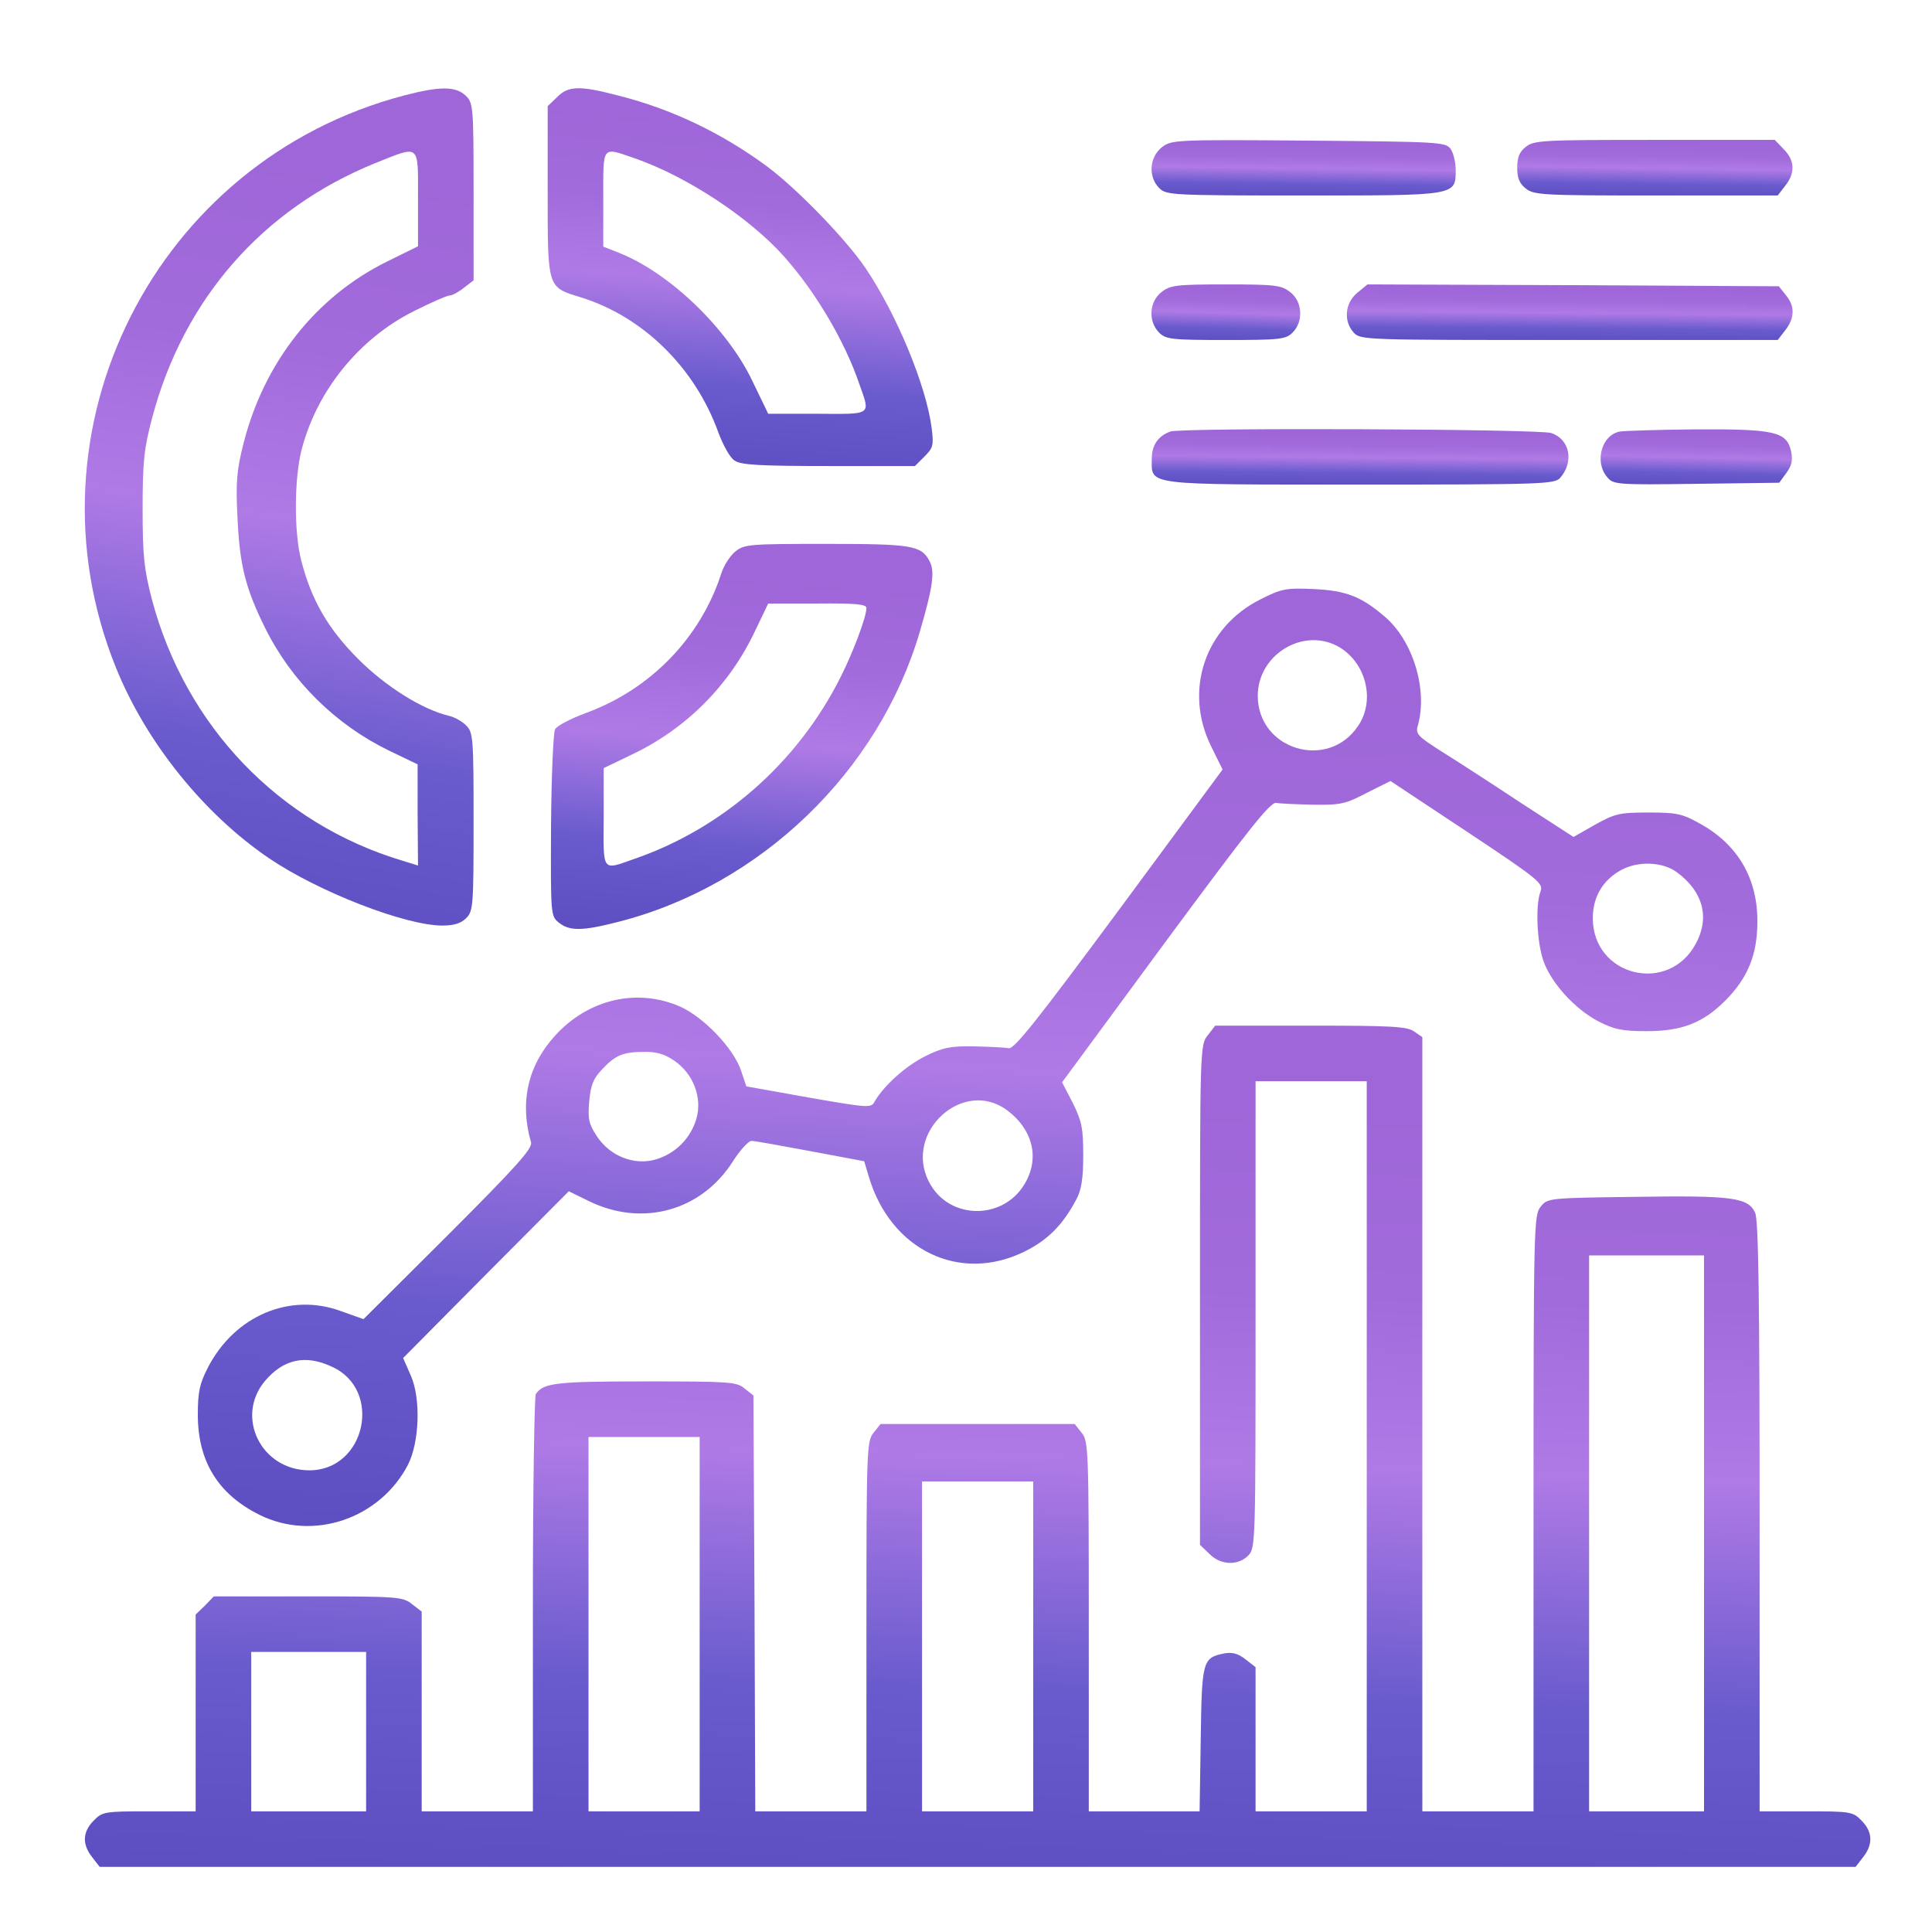
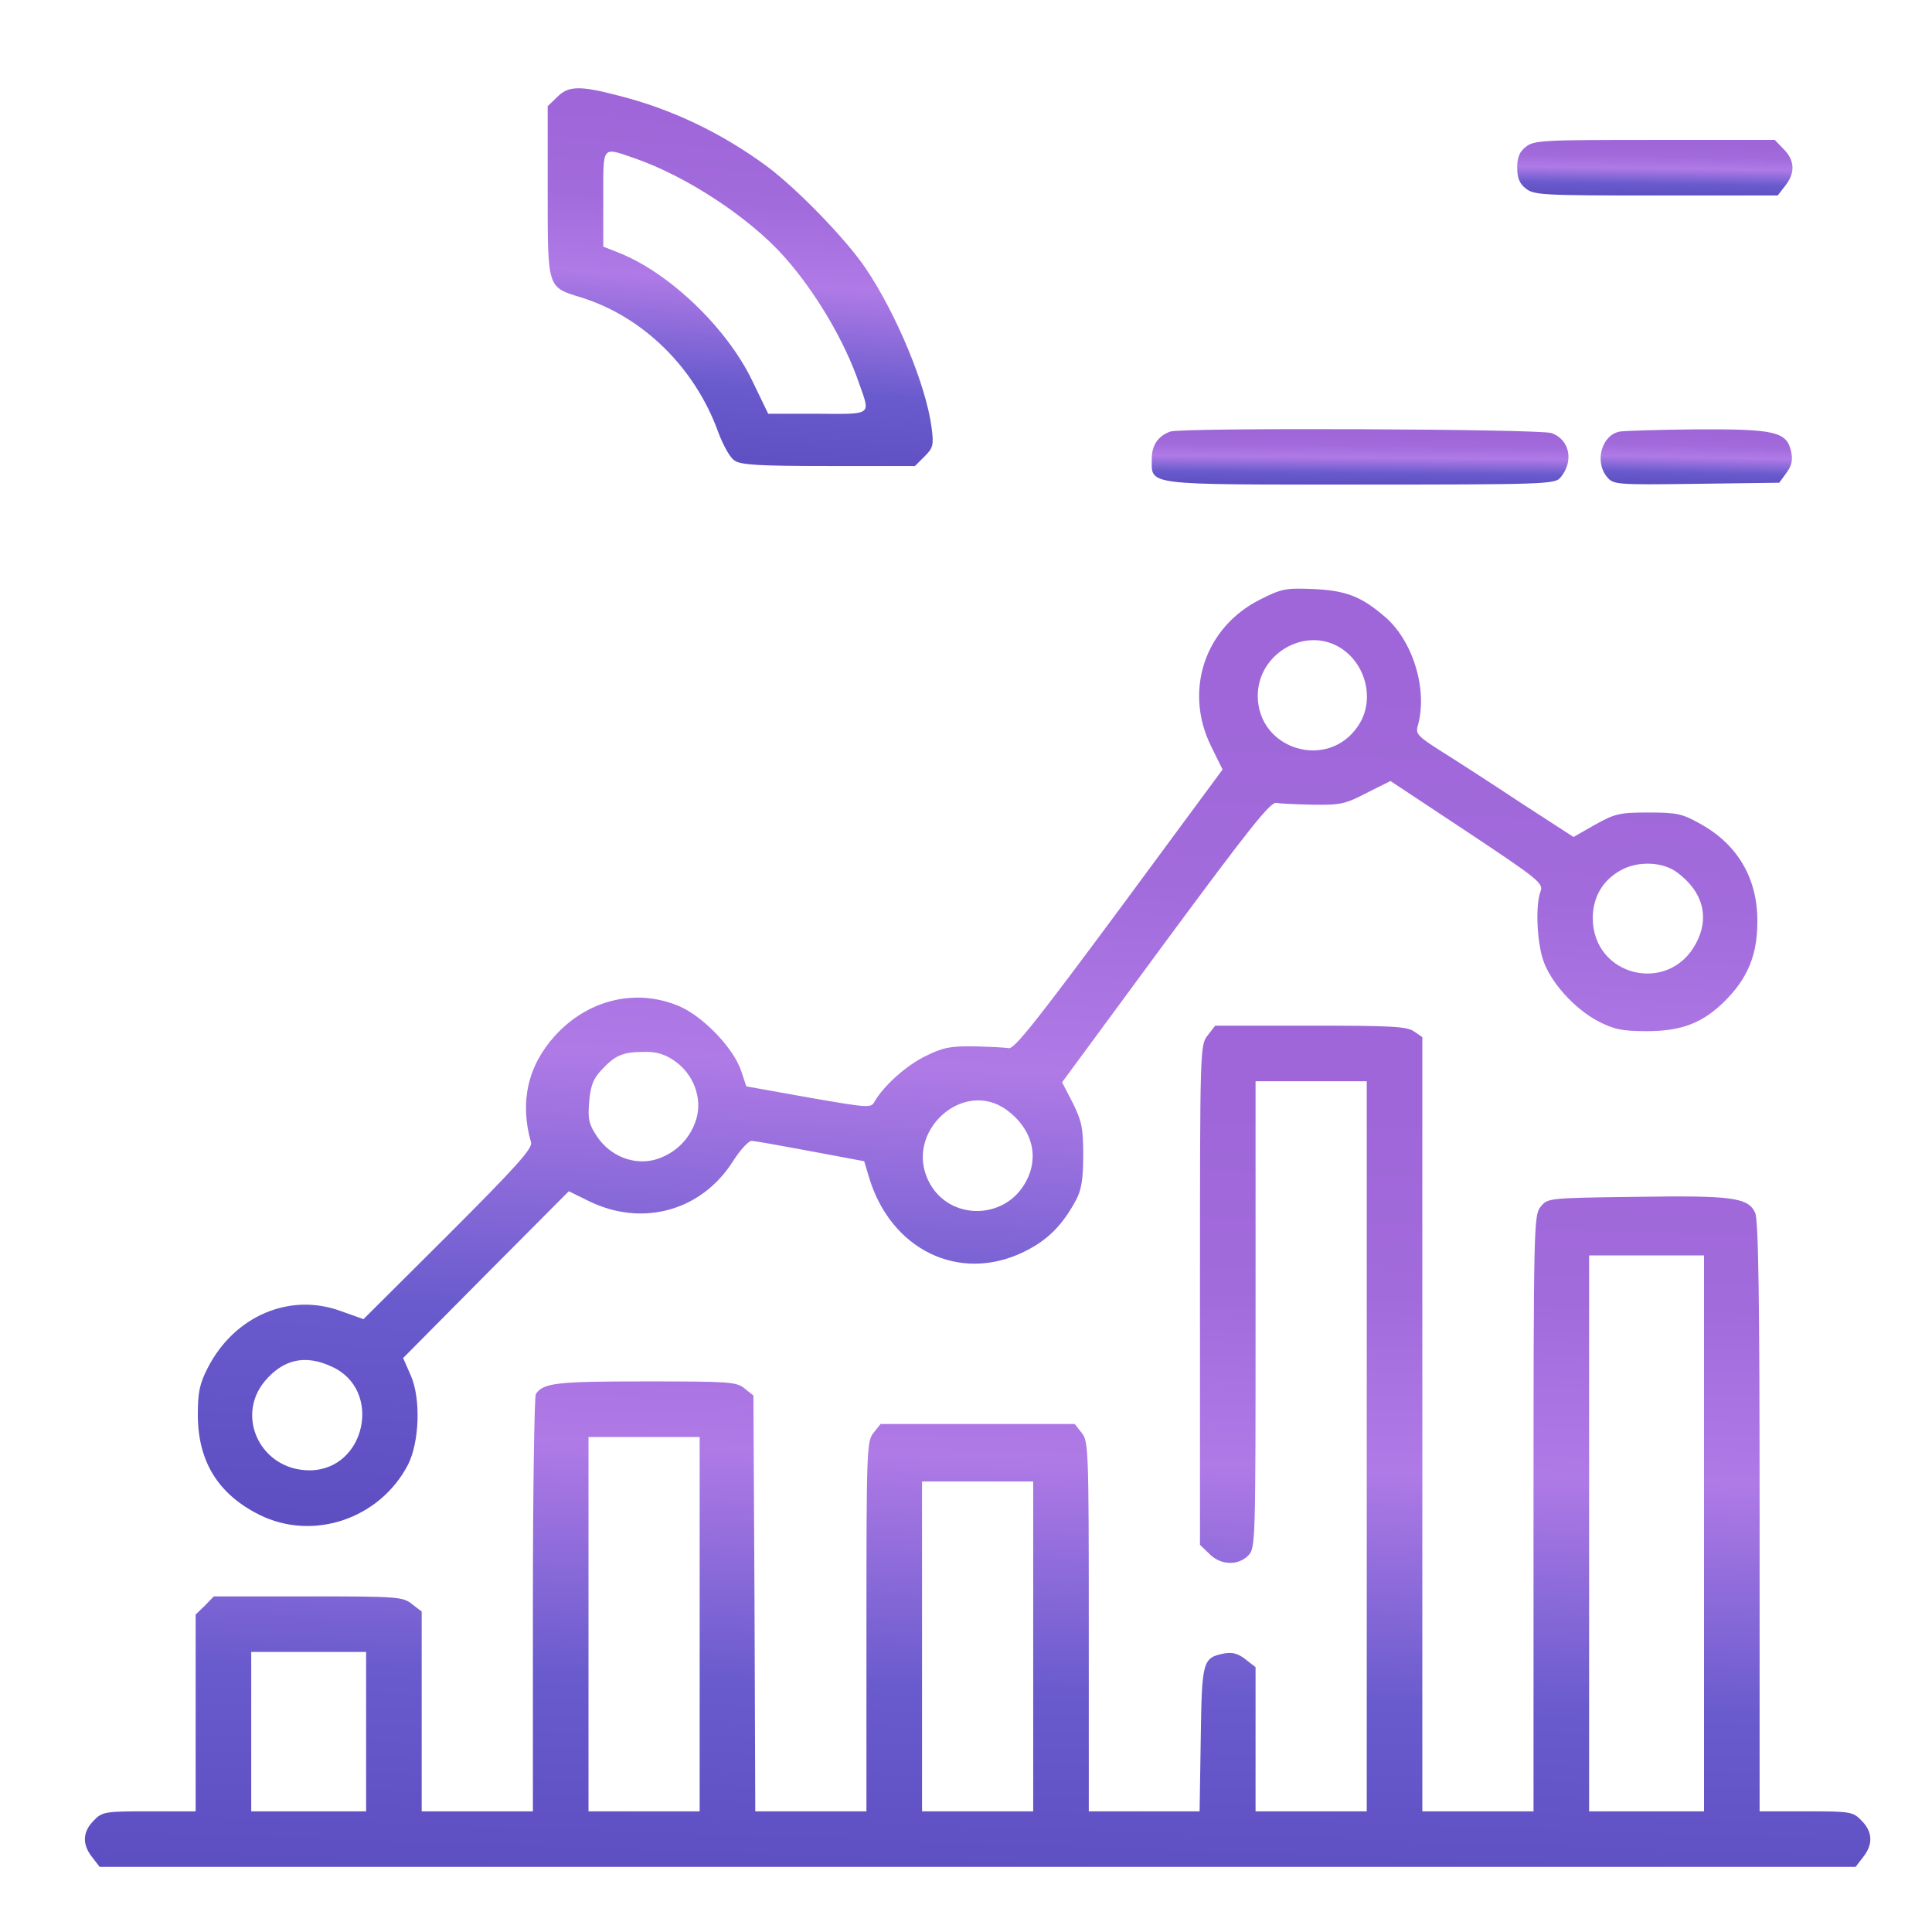
<svg xmlns="http://www.w3.org/2000/svg" width="56" height="56" viewBox="0 0 56 56" fill="none">
-   <path d="M11.718 2.766C4.499 4.656 0.568 12.444 3.361 19.352C4.231 21.511 5.906 23.595 7.808 24.884C9.237 25.851 11.75 26.828 12.824 26.828C13.158 26.828 13.362 26.764 13.512 26.613C13.716 26.409 13.727 26.259 13.727 23.82C13.727 21.393 13.716 21.231 13.512 21.027C13.394 20.909 13.168 20.78 13.007 20.748C12.223 20.555 11.181 19.899 10.386 19.105C9.505 18.224 9.022 17.386 8.732 16.247C8.517 15.42 8.528 13.873 8.742 13.035C9.183 11.327 10.408 9.812 11.997 9.018C12.491 8.771 12.953 8.566 13.028 8.566C13.104 8.566 13.286 8.47 13.447 8.341L13.727 8.126V5.559C13.727 3.056 13.716 2.98 13.491 2.766C13.2 2.497 12.749 2.497 11.718 2.766ZM12.116 5.752V7.138L11.224 7.578C9.151 8.599 7.647 10.511 7.056 12.863C6.863 13.626 6.83 13.97 6.884 15.012C6.948 16.387 7.11 17.042 7.69 18.213C8.452 19.749 9.731 21.006 11.278 21.758L12.105 22.155V23.627L12.116 25.088L11.664 24.948C8.087 23.874 5.38 21.049 4.403 17.375C4.177 16.494 4.134 16.129 4.134 14.743C4.134 13.357 4.177 12.992 4.413 12.101C5.326 8.663 7.614 6.053 10.869 4.731C12.191 4.205 12.116 4.141 12.116 5.752Z" fill="url(#paint0_linear_2621_106)" />
  <path d="M16.144 2.819L15.875 3.077V5.537C15.875 8.373 15.854 8.319 16.842 8.62C18.636 9.179 20.14 10.65 20.816 12.52C20.956 12.896 21.16 13.271 21.289 13.347C21.461 13.476 21.998 13.508 24.018 13.508H26.52L26.8 13.229C27.047 12.981 27.068 12.906 27.004 12.401C26.843 11.166 25.983 9.093 25.081 7.761C24.501 6.912 23.094 5.462 22.224 4.817C20.913 3.851 19.452 3.152 17.905 2.766C16.799 2.476 16.466 2.486 16.144 2.819ZM18.378 4.581C19.903 5.107 21.73 6.311 22.739 7.449C23.652 8.48 24.49 9.898 24.909 11.134C25.232 12.047 25.296 12.004 23.695 11.993H22.267L21.805 11.037C21.074 9.512 19.409 7.911 17.948 7.331L17.486 7.148V5.763C17.486 4.194 17.433 4.259 18.378 4.581Z" fill="url(#paint1_linear_2621_106)" />
-   <path d="M33.676 4.27C33.311 4.56 33.278 5.129 33.601 5.451C33.805 5.655 33.955 5.666 37.769 5.666C42.227 5.666 42.194 5.677 42.194 4.925C42.194 4.71 42.13 4.431 42.044 4.312C41.894 4.119 41.711 4.108 37.93 4.076C34.03 4.044 33.955 4.055 33.676 4.27Z" fill="url(#paint2_linear_2621_106)" />
  <path d="M44.224 4.259C44.041 4.398 43.977 4.57 43.977 4.86C43.977 5.15 44.041 5.322 44.224 5.462C44.46 5.655 44.718 5.666 47.994 5.666H51.528L51.743 5.387C52.044 5.011 52.023 4.646 51.7 4.323L51.442 4.055H47.962C44.718 4.055 44.46 4.065 44.224 4.259Z" fill="url(#paint3_linear_2621_106)" />
-   <path d="M33.662 8.47C33.308 8.749 33.276 9.318 33.598 9.641C33.791 9.834 33.952 9.855 35.531 9.855C37.111 9.855 37.272 9.834 37.465 9.641C37.787 9.318 37.755 8.749 37.401 8.47C37.143 8.266 36.971 8.244 35.531 8.244C34.092 8.244 33.92 8.266 33.662 8.47Z" fill="url(#paint4_linear_2621_106)" />
-   <path d="M39.336 8.491C38.981 8.792 38.938 9.308 39.239 9.641C39.433 9.855 39.562 9.855 45.48 9.855H51.528L51.743 9.576C52.022 9.222 52.033 8.878 51.765 8.556L51.56 8.298L45.599 8.266L39.637 8.244L39.336 8.491Z" fill="url(#paint5_linear_2621_106)" />
  <path d="M33.922 12.509C33.567 12.637 33.385 12.906 33.385 13.293C33.385 14.077 33.105 14.045 39.422 14.045C44.664 14.045 45.072 14.034 45.222 13.851C45.631 13.379 45.502 12.734 44.965 12.552C44.621 12.433 34.244 12.39 33.922 12.509Z" fill="url(#paint6_linear_2621_106)" />
  <path d="M46.952 12.509C46.426 12.606 46.211 13.379 46.577 13.82C46.759 14.045 46.824 14.056 49.165 14.024L51.572 13.992L51.776 13.712C51.937 13.497 51.969 13.336 51.915 13.078C51.786 12.509 51.432 12.434 49.155 12.445C48.07 12.455 47.081 12.488 46.952 12.509Z" fill="url(#paint7_linear_2621_106)" />
-   <path d="M21.322 15.979C21.171 16.098 20.989 16.377 20.914 16.602C20.312 18.482 18.862 19.976 16.993 20.663C16.552 20.824 16.144 21.039 16.09 21.136C16.037 21.232 15.983 22.5 15.972 23.939C15.961 26.517 15.961 26.55 16.198 26.743C16.509 26.99 16.875 26.99 17.916 26.722C22.052 25.669 25.49 22.349 26.671 18.278C27.047 16.989 27.101 16.549 26.94 16.259C26.704 15.807 26.414 15.765 23.943 15.765C21.752 15.765 21.58 15.775 21.322 15.979ZM25.114 17.623C25.114 17.881 24.727 18.912 24.362 19.632C23.116 22.113 20.935 24.025 18.357 24.906C17.444 25.228 17.487 25.293 17.498 23.682V22.264L18.325 21.866C19.882 21.125 21.128 19.879 21.87 18.321L22.267 17.494H23.696C24.813 17.483 25.114 17.515 25.114 17.623Z" fill="url(#paint8_linear_2621_106)" />
  <path d="M36.532 17.374C34.921 18.18 34.309 20.017 35.103 21.628L35.437 22.305L32.44 26.365C30.076 29.556 29.399 30.415 29.238 30.383C29.131 30.361 28.669 30.34 28.229 30.329C27.552 30.319 27.326 30.361 26.811 30.619C26.252 30.898 25.618 31.468 25.35 31.93C25.253 32.123 25.167 32.112 23.438 31.812L21.633 31.489L21.482 31.038C21.268 30.394 20.408 29.491 19.721 29.18C18.475 28.632 17.057 28.954 16.09 30.018C15.295 30.888 15.059 31.951 15.392 33.111C15.445 33.283 14.962 33.82 12.996 35.786L10.536 38.236L9.87 37.999C8.398 37.462 6.798 38.139 6.024 39.643C5.788 40.105 5.734 40.341 5.734 41.007C5.734 42.35 6.314 43.306 7.518 43.907C9.075 44.681 11.009 44.026 11.825 42.457C12.158 41.802 12.201 40.545 11.911 39.879L11.685 39.363L14.081 36.946L16.487 34.529L17.078 34.819C18.625 35.571 20.333 35.099 21.246 33.659C21.45 33.337 21.697 33.069 21.783 33.069C21.869 33.069 22.643 33.208 23.502 33.369L25.049 33.659L25.178 34.089C25.801 36.227 27.81 37.204 29.689 36.28C30.366 35.947 30.796 35.518 31.193 34.776C31.344 34.497 31.398 34.175 31.398 33.487C31.398 32.693 31.355 32.499 31.097 31.973L30.785 31.371L33.782 27.3C36.188 24.045 36.822 23.239 36.994 23.272C37.102 23.293 37.585 23.315 38.068 23.325C38.852 23.336 39.003 23.304 39.615 22.982L40.303 22.638L42.526 24.11C44.61 25.495 44.739 25.603 44.653 25.839C44.503 26.236 44.546 27.278 44.728 27.826C44.943 28.471 45.631 29.233 46.318 29.599C46.78 29.835 47.006 29.889 47.726 29.889C48.746 29.889 49.358 29.652 50.003 29.008C50.658 28.353 50.938 27.676 50.938 26.72C50.948 25.463 50.368 24.475 49.273 23.873C48.757 23.583 48.596 23.551 47.779 23.551C46.941 23.551 46.812 23.583 46.232 23.905L45.609 24.26L44.084 23.272C43.257 22.724 42.226 22.058 41.796 21.789C41.087 21.338 41.023 21.273 41.098 21.026C41.388 19.995 40.958 18.567 40.131 17.868C39.454 17.288 39.014 17.116 38.058 17.073C37.273 17.041 37.145 17.063 36.532 17.374ZM38.842 18.771C39.605 19.243 39.862 20.307 39.368 21.037C38.498 22.348 36.457 21.735 36.457 20.167C36.457 18.953 37.821 18.148 38.842 18.771ZM48.617 25.291C49.369 25.85 49.562 26.602 49.154 27.354C48.359 28.836 46.168 28.299 46.168 26.612C46.168 26 46.458 25.506 46.995 25.216C47.489 24.947 48.209 24.98 48.617 25.291ZM19.549 30.748C20.097 31.124 20.365 31.822 20.183 32.435C20.011 33.004 19.581 33.434 19.012 33.606C18.389 33.788 17.69 33.52 17.304 32.94C17.067 32.585 17.035 32.435 17.078 31.93C17.121 31.457 17.196 31.264 17.443 31.006C17.83 30.587 18.056 30.49 18.668 30.49C19.023 30.48 19.27 30.555 19.549 30.748ZM29.185 32.177C29.915 32.714 30.13 33.52 29.743 34.239C29.142 35.389 27.487 35.389 26.918 34.239C26.198 32.811 27.917 31.242 29.185 32.177ZM9.612 39.611C11.105 40.276 10.601 42.618 8.968 42.618C7.571 42.618 6.809 41.071 7.679 40.029C8.216 39.396 8.85 39.256 9.612 39.611Z" fill="url(#paint9_linear_2621_106)" />
  <path d="M35.008 30.008C34.782 30.287 34.782 30.373 34.782 37.538V44.778L35.051 45.036C35.373 45.369 35.878 45.391 36.179 45.09C36.393 44.875 36.393 44.735 36.393 38.107V31.34H38.005H39.616V41.921V52.502H38.005H36.393V50.418V48.323L36.103 48.098C35.889 47.926 35.717 47.883 35.48 47.926C34.857 48.055 34.836 48.13 34.804 50.407L34.771 52.502H33.16H31.559V47.142C31.559 42.028 31.549 41.77 31.355 41.534L31.151 41.276H28.337H25.522L25.318 41.534C25.125 41.77 25.114 42.028 25.114 47.142V52.502H23.503H21.892L21.87 46.476L21.838 40.449L21.58 40.245C21.354 40.052 21.129 40.041 18.701 40.041C16.123 40.041 15.747 40.084 15.532 40.406C15.489 40.471 15.446 43.221 15.446 46.508V52.502H13.835H12.223V49.612V46.712L11.944 46.497C11.676 46.282 11.525 46.272 8.926 46.272H6.197L5.939 46.54L5.671 46.798V49.655V52.502H4.328C3.039 52.502 2.964 52.513 2.717 52.77C2.394 53.093 2.373 53.458 2.674 53.834L2.889 54.113H28.337H53.785L54 53.834C54.301 53.458 54.279 53.093 53.957 52.77C53.71 52.513 53.635 52.502 52.346 52.502H51.003V43.962C51.003 37.699 50.971 35.357 50.874 35.153C50.67 34.713 50.229 34.648 47.426 34.691C44.88 34.724 44.858 34.724 44.654 34.981C44.461 35.218 44.45 35.529 44.45 43.865V52.502H42.839H41.227V41.287V30.061L40.991 29.9C40.787 29.75 40.314 29.729 37.994 29.729H35.223L35.008 30.008ZM49.392 44.445V52.502H47.727H46.061V44.445V36.389H47.727H49.392V44.445ZM20.28 47.077V52.502H18.669H17.058V47.077V41.652H18.669H20.28V47.077ZM29.948 47.722V52.502H28.337H26.726V47.722V42.941H28.337H29.948V47.722ZM10.612 50.192V52.502H8.947H7.282V50.192V47.883H8.947H10.612V50.192Z" fill="url(#paint10_linear_2621_106)" />
  <defs>
    <linearGradient id="paint0_linear_2621_106" x1="9.488" y1="2.564" x2="4.928" y2="31.647" gradientUnits="userSpaceOnUse">
      <stop offset="0.07" stop-color="#9E66D8" />
      <stop offset="0.255" stop-color="#A26BDC" />
      <stop offset="0.425" stop-color="#AF7AE6" />
      <stop offset="0.65" stop-color="#695BCD" />
      <stop offset="0.79" stop-color="#6052C4" />
      <stop offset="1" stop-color="#5446BA" />
    </linearGradient>
    <linearGradient id="paint1_linear_2621_106" x1="22.837" y1="2.558" x2="21.881" y2="15.937" gradientUnits="userSpaceOnUse">
      <stop offset="0.07" stop-color="#9E66D8" />
      <stop offset="0.255" stop-color="#A26BDC" />
      <stop offset="0.425" stop-color="#AF7AE6" />
      <stop offset="0.65" stop-color="#695BCD" />
      <stop offset="0.79" stop-color="#6052C4" />
      <stop offset="1" stop-color="#5446BA" />
    </linearGradient>
    <linearGradient id="paint2_linear_2621_106" x1="38.878" y1="4.063" x2="38.852" y2="6.031" gradientUnits="userSpaceOnUse">
      <stop offset="0.07" stop-color="#9E66D8" />
      <stop offset="0.255" stop-color="#A26BDC" />
      <stop offset="0.425" stop-color="#AF7AE6" />
      <stop offset="0.65" stop-color="#695BCD" />
      <stop offset="0.79" stop-color="#6052C4" />
      <stop offset="1" stop-color="#5446BA" />
    </linearGradient>
    <linearGradient id="paint3_linear_2621_106" x1="48.954" y1="4.055" x2="48.925" y2="6.033" gradientUnits="userSpaceOnUse">
      <stop offset="0.07" stop-color="#9E66D8" />
      <stop offset="0.255" stop-color="#A26BDC" />
      <stop offset="0.425" stop-color="#AF7AE6" />
      <stop offset="0.65" stop-color="#695BCD" />
      <stop offset="0.79" stop-color="#6052C4" />
      <stop offset="1" stop-color="#5446BA" />
    </linearGradient>
    <linearGradient id="paint4_linear_2621_106" x1="36.066" y1="8.244" x2="36.012" y2="10.222" gradientUnits="userSpaceOnUse">
      <stop offset="0.07" stop-color="#9E66D8" />
      <stop offset="0.255" stop-color="#A26BDC" />
      <stop offset="0.425" stop-color="#AF7AE6" />
      <stop offset="0.65" stop-color="#695BCD" />
      <stop offset="0.79" stop-color="#6052C4" />
      <stop offset="1" stop-color="#5446BA" />
    </linearGradient>
    <linearGradient id="paint5_linear_2621_106" x1="47.099" y1="8.244" x2="47.081" y2="10.223" gradientUnits="userSpaceOnUse">
      <stop offset="0.07" stop-color="#9E66D8" />
      <stop offset="0.255" stop-color="#A26BDC" />
      <stop offset="0.425" stop-color="#AF7AE6" />
      <stop offset="0.65" stop-color="#695BCD" />
      <stop offset="0.79" stop-color="#6052C4" />
      <stop offset="1" stop-color="#5446BA" />
    </linearGradient>
    <linearGradient id="paint6_linear_2621_106" x1="40.919" y1="12.439" x2="40.9" y2="14.411" gradientUnits="userSpaceOnUse">
      <stop offset="0.07" stop-color="#9E66D8" />
      <stop offset="0.255" stop-color="#A26BDC" />
      <stop offset="0.425" stop-color="#AF7AE6" />
      <stop offset="0.65" stop-color="#695BCD" />
      <stop offset="0.79" stop-color="#6052C4" />
      <stop offset="1" stop-color="#5446BA" />
    </linearGradient>
    <linearGradient id="paint7_linear_2621_106" x1="49.854" y1="12.444" x2="49.813" y2="14.4" gradientUnits="userSpaceOnUse">
      <stop offset="0.07" stop-color="#9E66D8" />
      <stop offset="0.255" stop-color="#A26BDC" />
      <stop offset="0.425" stop-color="#AF7AE6" />
      <stop offset="0.65" stop-color="#695BCD" />
      <stop offset="0.79" stop-color="#6052C4" />
      <stop offset="1" stop-color="#5446BA" />
    </linearGradient>
    <linearGradient id="paint8_linear_2621_106" x1="22.866" y1="15.765" x2="21.864" y2="29.398" gradientUnits="userSpaceOnUse">
      <stop offset="0.07" stop-color="#9E66D8" />
      <stop offset="0.255" stop-color="#A26BDC" />
      <stop offset="0.425" stop-color="#AF7AE6" />
      <stop offset="0.65" stop-color="#695BCD" />
      <stop offset="0.79" stop-color="#6052C4" />
      <stop offset="1" stop-color="#5446BA" />
    </linearGradient>
    <linearGradient id="paint9_linear_2621_106" x1="33.934" y1="17.062" x2="32.476" y2="50.366" gradientUnits="userSpaceOnUse">
      <stop offset="0.07" stop-color="#9E66D8" />
      <stop offset="0.255" stop-color="#A26BDC" />
      <stop offset="0.425" stop-color="#AF7AE6" />
      <stop offset="0.65" stop-color="#695BCD" />
      <stop offset="0.79" stop-color="#6052C4" />
      <stop offset="1" stop-color="#5446BA" />
    </linearGradient>
    <linearGradient id="paint10_linear_2621_106" x1="34.745" y1="29.729" x2="33.719" y2="59.64" gradientUnits="userSpaceOnUse">
      <stop offset="0.07" stop-color="#9E66D8" />
      <stop offset="0.255" stop-color="#A26BDC" />
      <stop offset="0.425" stop-color="#AF7AE6" />
      <stop offset="0.65" stop-color="#695BCD" />
      <stop offset="0.79" stop-color="#6052C4" />
      <stop offset="1" stop-color="#5446BA" />
    </linearGradient>
  </defs>
</svg>